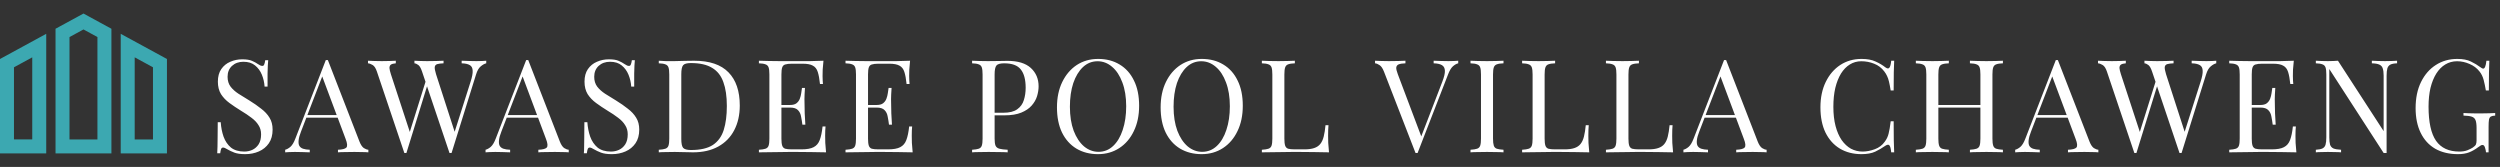
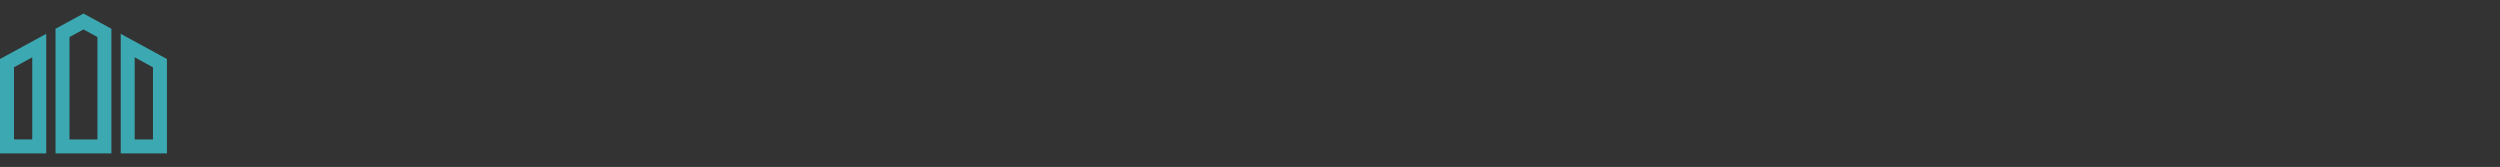
<svg xmlns="http://www.w3.org/2000/svg" width="1198" height="80" viewBox="0 0 1198 80" fill="none">
  <rect x="0" y="0" width="1198" height="80" fill="#333333" stroke="none" />
  <path d="M0 73.512H22.149V16.208L0 28.268V73.512ZM6.694 32.243L15.455 27.475V66.815H6.694V32.243ZM57.851 16.208V73.512H80V28.268L57.851 16.208ZM73.306 66.817H64.545V27.477L73.306 32.246V66.817ZM26.611 13.778V73.512H53.389V13.778L40 6.488L26.611 13.778ZM46.694 66.817H33.306V17.755L40 14.111L46.694 17.755L46.694 66.817Z" fill="#3CA8B1" />
-   <path d="M116.062 28.422C118.128 28.422 119.699 28.67 120.774 29.166C121.848 29.621 122.799 30.137 123.626 30.716C124.122 31.005 124.514 31.233 124.804 31.398C125.134 31.522 125.444 31.584 125.734 31.584C126.147 31.584 126.436 31.357 126.602 30.902C126.808 30.447 126.974 29.765 127.098 28.856H128.524C128.482 29.559 128.42 30.406 128.338 31.398C128.296 32.349 128.255 33.63 128.214 35.242C128.214 36.813 128.214 38.9 128.214 41.504H126.788C126.664 39.52 126.23 37.619 125.486 35.8C124.742 33.981 123.646 32.493 122.2 31.336C120.794 30.179 118.934 29.6 116.62 29.6C114.429 29.6 112.61 30.261 111.164 31.584C109.758 32.907 109.056 34.643 109.056 36.792C109.056 38.652 109.531 40.223 110.482 41.504C111.432 42.744 112.693 43.881 114.264 44.914C115.876 45.906 117.612 46.981 119.472 48.138C121.621 49.461 123.522 50.783 125.176 52.106C126.87 53.387 128.193 54.813 129.144 56.384C130.136 57.955 130.632 59.856 130.632 62.088C130.632 64.733 130.032 66.924 128.834 68.66C127.635 70.396 126.044 71.698 124.06 72.566C122.076 73.434 119.885 73.868 117.488 73.868C115.297 73.868 113.561 73.62 112.28 73.124C110.998 72.628 109.903 72.111 108.994 71.574C108.084 70.995 107.382 70.706 106.886 70.706C106.472 70.706 106.162 70.933 105.956 71.388C105.79 71.843 105.646 72.525 105.522 73.434H104.096C104.178 72.566 104.22 71.553 104.22 70.396C104.261 69.197 104.282 67.647 104.282 65.746C104.323 63.845 104.344 61.447 104.344 58.554H105.77C105.935 61.034 106.39 63.349 107.134 65.498C107.919 67.647 109.097 69.383 110.668 70.706C112.28 71.987 114.408 72.628 117.054 72.628C118.418 72.628 119.699 72.359 120.898 71.822C122.138 71.243 123.15 70.355 123.936 69.156C124.721 67.916 125.114 66.325 125.114 64.382C125.114 62.687 124.7 61.22 123.874 59.98C123.088 58.699 121.972 57.521 120.526 56.446C119.079 55.33 117.384 54.193 115.442 53.036C113.499 51.837 111.68 50.618 109.986 49.378C108.291 48.138 106.927 46.712 105.894 45.1C104.902 43.447 104.406 41.463 104.406 39.148C104.406 36.709 104.943 34.705 106.018 33.134C107.134 31.522 108.58 30.344 110.358 29.6C112.135 28.815 114.036 28.422 116.062 28.422ZM157.116 28.794L172.244 67.792C172.864 69.363 173.566 70.417 174.352 70.954C175.137 71.45 175.86 71.719 176.522 71.76V73C175.695 72.917 174.682 72.876 173.484 72.876C172.285 72.835 171.086 72.814 169.888 72.814C168.276 72.814 166.767 72.835 165.362 72.876C163.956 72.876 162.82 72.917 161.952 73V71.76C164.06 71.677 165.403 71.326 165.982 70.706C166.56 70.045 166.436 68.66 165.61 66.552L154.078 35.738L155.07 34.932L144.282 62.956C143.62 64.609 143.228 66.015 143.104 67.172C142.98 68.288 143.083 69.177 143.414 69.838C143.786 70.499 144.385 70.975 145.212 71.264C146.08 71.553 147.154 71.719 148.436 71.76V73C147.278 72.917 146.059 72.876 144.778 72.876C143.538 72.835 142.38 72.814 141.306 72.814C140.272 72.814 139.384 72.835 138.64 72.876C137.937 72.876 137.276 72.917 136.656 73V71.76C137.482 71.553 138.33 71.078 139.198 70.334C140.066 69.549 140.851 68.226 141.554 66.366L156.124 28.794C156.289 28.794 156.454 28.794 156.62 28.794C156.785 28.794 156.95 28.794 157.116 28.794ZM164.68 55.144V56.384H146.204L146.824 55.144H164.68ZM233.008 29.104V30.344C232.223 30.509 231.355 30.985 230.404 31.77C229.454 32.514 228.689 33.837 228.11 35.738L216.392 73.31C216.31 73.31 216.227 73.31 216.144 73.31C216.062 73.31 215.979 73.31 215.896 73.31C215.814 73.31 215.731 73.31 215.648 73.31C215.566 73.31 215.483 73.31 215.4 73.31L202.256 34.312C201.719 32.7 201.12 31.646 200.458 31.15C199.797 30.654 199.177 30.385 198.598 30.344V29.104C199.342 29.145 200.272 29.187 201.388 29.228C202.504 29.269 203.579 29.29 204.612 29.29C206.224 29.29 207.733 29.269 209.138 29.228C210.544 29.187 211.68 29.145 212.548 29.104V30.344C211.308 30.385 210.316 30.509 209.572 30.716C208.87 30.923 208.456 31.377 208.332 32.08C208.25 32.783 208.456 33.94 208.952 35.552L218.19 64.134L217.322 64.878L225.506 39.148C226.25 36.875 226.581 35.118 226.498 33.878C226.457 32.597 226.002 31.708 225.134 31.212C224.266 30.675 222.964 30.385 221.228 30.344V29.104C222.427 29.145 223.646 29.187 224.886 29.228C226.126 29.269 227.284 29.29 228.358 29.29C229.433 29.29 230.322 29.269 231.024 29.228C231.727 29.187 232.388 29.145 233.008 29.104ZM189.67 29.104V30.344C188.596 30.427 187.81 30.633 187.314 30.964C186.86 31.295 186.632 31.832 186.632 32.576C186.674 33.279 186.901 34.271 187.314 35.552L196.924 64.878L195.374 66.428L204.054 38.714L204.984 40.202L194.754 73.31C194.672 73.31 194.589 73.31 194.506 73.31C194.424 73.31 194.341 73.31 194.258 73.31C194.176 73.31 194.093 73.31 194.01 73.31C193.928 73.31 193.845 73.31 193.762 73.31L180.618 34.312C180.081 32.7 179.399 31.646 178.572 31.15C177.746 30.654 177.002 30.385 176.34 30.344V29.104C177.167 29.145 178.18 29.187 179.378 29.228C180.618 29.269 181.817 29.29 182.974 29.29C184.338 29.29 185.599 29.269 186.756 29.228C187.955 29.187 188.926 29.145 189.67 29.104ZM253.136 28.794L268.264 67.792C268.884 69.363 269.586 70.417 270.372 70.954C271.157 71.45 271.88 71.719 272.542 71.76V73C271.715 72.917 270.702 72.876 269.504 72.876C268.305 72.835 267.106 72.814 265.908 72.814C264.296 72.814 262.787 72.835 261.382 72.876C259.976 72.876 258.84 72.917 257.972 73V71.76C260.08 71.677 261.423 71.326 262.002 70.706C262.58 70.045 262.456 68.66 261.63 66.552L250.098 35.738L251.09 34.932L240.302 62.956C239.64 64.609 239.248 66.015 239.124 67.172C239 68.288 239.103 69.177 239.434 69.838C239.806 70.499 240.405 70.975 241.232 71.264C242.1 71.553 243.174 71.719 244.456 71.76V73C243.298 72.917 242.079 72.876 240.798 72.876C239.558 72.835 238.4 72.814 237.326 72.814C236.292 72.814 235.404 72.835 234.66 72.876C233.957 72.876 233.296 72.917 232.676 73V71.76C233.502 71.553 234.35 71.078 235.218 70.334C236.086 69.549 236.871 68.226 237.574 66.366L252.144 28.794C252.309 28.794 252.474 28.794 252.64 28.794C252.805 28.794 252.97 28.794 253.136 28.794ZM260.7 55.144V56.384H242.224L242.844 55.144H260.7ZM291.754 28.422C293.821 28.422 295.392 28.67 296.466 29.166C297.541 29.621 298.492 30.137 299.318 30.716C299.814 31.005 300.207 31.233 300.496 31.398C300.827 31.522 301.137 31.584 301.426 31.584C301.84 31.584 302.129 31.357 302.294 30.902C302.501 30.447 302.666 29.765 302.79 28.856H304.216C304.175 29.559 304.113 30.406 304.03 31.398C303.989 32.349 303.948 33.63 303.906 35.242C303.906 36.813 303.906 38.9 303.906 41.504H302.48C302.356 39.52 301.922 37.619 301.178 35.8C300.434 33.981 299.339 32.493 297.892 31.336C296.487 30.179 294.627 29.6 292.312 29.6C290.122 29.6 288.303 30.261 286.856 31.584C285.451 32.907 284.748 34.643 284.748 36.792C284.748 38.652 285.224 40.223 286.174 41.504C287.125 42.744 288.386 43.881 289.956 44.914C291.568 45.906 293.304 46.981 295.164 48.138C297.314 49.461 299.215 50.783 300.868 52.106C302.563 53.387 303.886 54.813 304.836 56.384C305.828 57.955 306.324 59.856 306.324 62.088C306.324 64.733 305.725 66.924 304.526 68.66C303.328 70.396 301.736 71.698 299.752 72.566C297.768 73.434 295.578 73.868 293.18 73.868C290.99 73.868 289.254 73.62 287.972 73.124C286.691 72.628 285.596 72.111 284.686 71.574C283.777 70.995 283.074 70.706 282.578 70.706C282.165 70.706 281.855 70.933 281.648 71.388C281.483 71.843 281.338 72.525 281.214 73.434H279.788C279.871 72.566 279.912 71.553 279.912 70.396C279.954 69.197 279.974 67.647 279.974 65.746C280.016 63.845 280.036 61.447 280.036 58.554H281.462C281.628 61.034 282.082 63.349 282.826 65.498C283.612 67.647 284.79 69.383 286.36 70.706C287.972 71.987 290.101 72.628 292.746 72.628C294.11 72.628 295.392 72.359 296.59 71.822C297.83 71.243 298.843 70.355 299.628 69.156C300.414 67.916 300.806 66.325 300.806 64.382C300.806 62.687 300.393 61.22 299.566 59.98C298.781 58.699 297.665 57.521 296.218 56.446C294.772 55.33 293.077 54.193 291.134 53.036C289.192 51.837 287.373 50.618 285.678 49.378C283.984 48.138 282.62 46.712 281.586 45.1C280.594 43.447 280.098 41.463 280.098 39.148C280.098 36.709 280.636 34.705 281.71 33.134C282.826 31.522 284.273 30.344 286.05 29.6C287.828 28.815 289.729 28.422 291.754 28.422ZM332.615 29.104C340.013 29.104 345.511 30.964 349.107 34.684C352.703 38.363 354.501 43.653 354.501 50.556C354.501 55.061 353.612 59.009 351.835 62.398C350.099 65.746 347.557 68.35 344.209 70.21C340.861 72.07 336.81 73 332.057 73C331.437 73 330.61 72.979 329.577 72.938C328.543 72.897 327.469 72.876 326.353 72.876C325.278 72.835 324.286 72.814 323.377 72.814C321.93 72.814 320.504 72.835 319.099 72.876C317.693 72.876 316.557 72.917 315.689 73V71.76C317.094 71.677 318.148 71.512 318.851 71.264C319.595 71.016 320.091 70.52 320.339 69.776C320.587 69.032 320.711 67.916 320.711 66.428V35.676C320.711 34.147 320.587 33.031 320.339 32.328C320.091 31.584 319.595 31.088 318.851 30.84C318.148 30.551 317.094 30.385 315.689 30.344V29.104C316.557 29.145 317.693 29.207 319.099 29.29C320.504 29.331 321.889 29.331 323.253 29.29C324.699 29.249 326.332 29.207 328.151 29.166C329.969 29.125 331.457 29.104 332.615 29.104ZM331.065 30.22C329.163 30.22 327.923 30.571 327.345 31.274C326.766 31.977 326.477 33.403 326.477 35.552V66.552C326.477 68.701 326.766 70.127 327.345 70.83C327.965 71.533 329.225 71.884 331.127 71.884C335.632 71.884 339.125 71.078 341.605 69.466C344.085 67.813 345.821 65.415 346.813 62.274C347.805 59.133 348.301 55.309 348.301 50.804C348.301 46.175 347.743 42.351 346.627 39.334C345.552 36.275 343.754 34.002 341.233 32.514C338.753 30.985 335.363 30.22 331.065 30.22ZM394.607 29.104C394.441 30.551 394.317 31.956 394.235 33.32C394.193 34.684 394.173 35.717 394.173 36.42C394.173 37.164 394.193 37.887 394.235 38.59C394.276 39.251 394.317 39.809 394.359 40.264H392.933C392.685 37.825 392.333 35.903 391.879 34.498C391.424 33.051 390.639 32.039 389.523 31.46C388.448 30.84 386.815 30.53 384.625 30.53H379.479C378.073 30.53 376.999 30.654 376.255 30.902C375.552 31.109 375.077 31.584 374.829 32.328C374.581 33.031 374.457 34.147 374.457 35.676V66.428C374.457 67.916 374.581 69.032 374.829 69.776C375.077 70.52 375.552 71.016 376.255 71.264C376.999 71.471 378.073 71.574 379.479 71.574H384.005C386.609 71.574 388.572 71.223 389.895 70.52C391.259 69.817 392.23 68.681 392.809 67.11C393.429 65.498 393.883 63.328 394.173 60.6H395.599C395.475 61.716 395.413 63.204 395.413 65.064C395.413 65.849 395.433 66.986 395.475 68.474C395.557 69.921 395.681 71.429 395.847 73C393.739 72.917 391.362 72.876 388.717 72.876C386.071 72.835 383.715 72.814 381.649 72.814C380.739 72.814 379.561 72.814 378.115 72.814C376.709 72.814 375.18 72.835 373.527 72.876C371.873 72.876 370.199 72.897 368.505 72.938C366.81 72.938 365.198 72.959 363.669 73V71.76C365.074 71.677 366.128 71.512 366.831 71.264C367.575 71.016 368.071 70.52 368.319 69.776C368.567 69.032 368.691 67.916 368.691 66.428V35.676C368.691 34.147 368.567 33.031 368.319 32.328C368.071 31.584 367.575 31.088 366.831 30.84C366.128 30.551 365.074 30.385 363.669 30.344V29.104C365.198 29.145 366.81 29.187 368.505 29.228C370.199 29.228 371.873 29.249 373.527 29.29C375.18 29.29 376.709 29.29 378.115 29.29C379.561 29.29 380.739 29.29 381.649 29.29C383.55 29.29 385.699 29.29 388.097 29.29C390.535 29.249 392.705 29.187 394.607 29.104ZM383.943 50.308C383.943 50.308 383.943 50.515 383.943 50.928C383.943 51.341 383.943 51.548 383.943 51.548H372.597C372.597 51.548 372.597 51.341 372.597 50.928C372.597 50.515 372.597 50.308 372.597 50.308H383.943ZM385.741 42.124C385.575 44.48 385.493 46.278 385.493 47.518C385.534 48.758 385.555 49.895 385.555 50.928C385.555 51.961 385.575 53.098 385.617 54.338C385.658 55.578 385.761 57.376 385.927 59.732H384.501C384.335 58.409 384.129 57.128 383.881 55.888C383.674 54.607 383.178 53.573 382.393 52.788C381.649 51.961 380.367 51.548 378.549 51.548V50.308C379.913 50.308 380.946 50.039 381.649 49.502C382.393 48.923 382.93 48.2 383.261 47.332C383.591 46.464 383.819 45.575 383.943 44.666C384.067 43.715 384.191 42.868 384.315 42.124H385.741ZM436.108 29.104C435.942 30.551 435.818 31.956 435.736 33.32C435.694 34.684 435.674 35.717 435.674 36.42C435.674 37.164 435.694 37.887 435.736 38.59C435.777 39.251 435.818 39.809 435.86 40.264H434.434C434.186 37.825 433.834 35.903 433.38 34.498C432.925 33.051 432.14 32.039 431.024 31.46C429.949 30.84 428.316 30.53 426.126 30.53H420.98C419.574 30.53 418.5 30.654 417.756 30.902C417.053 31.109 416.578 31.584 416.33 32.328C416.082 33.031 415.958 34.147 415.958 35.676V66.428C415.958 67.916 416.082 69.032 416.33 69.776C416.578 70.52 417.053 71.016 417.756 71.264C418.5 71.471 419.574 71.574 420.98 71.574H425.506C428.11 71.574 430.073 71.223 431.396 70.52C432.76 69.817 433.731 68.681 434.31 67.11C434.93 65.498 435.384 63.328 435.674 60.6H437.1C436.976 61.716 436.914 63.204 436.914 65.064C436.914 65.849 436.934 66.986 436.976 68.474C437.058 69.921 437.182 71.429 437.348 73C435.24 72.917 432.863 72.876 430.218 72.876C427.572 72.835 425.216 72.814 423.15 72.814C422.24 72.814 421.062 72.814 419.616 72.814C418.21 72.814 416.681 72.835 415.028 72.876C413.374 72.876 411.7 72.897 410.006 72.938C408.311 72.938 406.699 72.959 405.17 73V71.76C406.575 71.677 407.629 71.512 408.332 71.264C409.076 71.016 409.572 70.52 409.82 69.776C410.068 69.032 410.192 67.916 410.192 66.428V35.676C410.192 34.147 410.068 33.031 409.82 32.328C409.572 31.584 409.076 31.088 408.332 30.84C407.629 30.551 406.575 30.385 405.17 30.344V29.104C406.699 29.145 408.311 29.187 410.006 29.228C411.7 29.228 413.374 29.249 415.028 29.29C416.681 29.29 418.21 29.29 419.616 29.29C421.062 29.29 422.24 29.29 423.15 29.29C425.051 29.29 427.2 29.29 429.598 29.29C432.036 29.249 434.206 29.187 436.108 29.104ZM425.444 50.308C425.444 50.308 425.444 50.515 425.444 50.928C425.444 51.341 425.444 51.548 425.444 51.548H414.098C414.098 51.548 414.098 51.341 414.098 50.928C414.098 50.515 414.098 50.308 414.098 50.308H425.444ZM427.242 42.124C427.076 44.48 426.994 46.278 426.994 47.518C427.035 48.758 427.056 49.895 427.056 50.928C427.056 51.961 427.076 53.098 427.118 54.338C427.159 55.578 427.262 57.376 427.428 59.732H426.002C425.836 58.409 425.63 57.128 425.382 55.888C425.175 54.607 424.679 53.573 423.894 52.788C423.15 51.961 421.868 51.548 420.05 51.548V50.308C421.414 50.308 422.447 50.039 423.15 49.502C423.894 48.923 424.431 48.2 424.762 47.332C425.092 46.464 425.32 45.575 425.444 44.666C425.568 43.715 425.692 42.868 425.816 42.124H427.242ZM465.83 29.104C466.698 29.145 467.835 29.187 469.24 29.228C470.646 29.269 472.03 29.29 473.394 29.29C475.337 29.29 477.197 29.269 478.974 29.228C480.752 29.187 482.012 29.166 482.756 29.166C487.758 29.166 491.498 30.303 493.978 32.576C496.458 34.849 497.698 37.784 497.698 41.38C497.698 42.868 497.45 44.439 496.954 46.092C496.458 47.704 495.59 49.213 494.35 50.618C493.152 51.982 491.498 53.098 489.39 53.966C487.282 54.834 484.616 55.268 481.392 55.268H475.44V54.028H480.772C483.707 54.028 485.939 53.47 487.468 52.354C489.039 51.238 490.093 49.771 490.63 47.952C491.209 46.133 491.498 44.17 491.498 42.062C491.498 38.135 490.713 35.201 489.142 33.258C487.613 31.315 484.968 30.344 481.206 30.344C479.305 30.344 478.065 30.695 477.486 31.398C476.908 32.101 476.618 33.527 476.618 35.676V66.428C476.618 67.916 476.763 69.032 477.052 69.776C477.383 70.52 478.003 71.016 478.912 71.264C479.822 71.512 481.144 71.677 482.88 71.76V73C481.806 72.917 480.442 72.876 478.788 72.876C477.135 72.835 475.461 72.814 473.766 72.814C472.154 72.814 470.646 72.835 469.24 72.876C467.835 72.876 466.698 72.917 465.83 73V71.76C467.236 71.677 468.29 71.512 468.992 71.264C469.736 71.016 470.232 70.52 470.48 69.776C470.728 69.032 470.852 67.916 470.852 66.428V35.676C470.852 34.147 470.728 33.031 470.48 32.328C470.232 31.584 469.736 31.088 468.992 30.84C468.29 30.551 467.236 30.385 465.83 30.344V29.104ZM526.216 28.236C530.143 28.236 533.573 29.125 536.508 30.902C539.484 32.679 541.778 35.242 543.39 38.59C545.043 41.897 545.87 45.927 545.87 50.68C545.87 55.309 545.023 59.36 543.328 62.832C541.675 66.304 539.36 69.011 536.384 70.954C533.408 72.897 529.998 73.868 526.154 73.868C522.227 73.868 518.776 72.979 515.8 71.202C512.865 69.425 510.571 66.862 508.918 63.514C507.306 60.166 506.5 56.136 506.5 51.424C506.5 46.795 507.347 42.744 509.042 39.272C510.737 35.8 513.051 33.093 515.986 31.15C518.962 29.207 522.372 28.236 526.216 28.236ZM525.968 29.352C523.281 29.352 520.946 30.282 518.962 32.142C516.978 34.002 515.428 36.565 514.312 39.83C513.237 43.095 512.7 46.877 512.7 51.176C512.7 55.557 513.299 59.381 514.498 62.646C515.738 65.87 517.391 68.371 519.458 70.148C521.566 71.884 523.881 72.752 526.402 72.752C529.089 72.752 531.424 71.822 533.408 69.962C535.392 68.102 536.921 65.539 537.996 62.274C539.112 58.967 539.67 55.185 539.67 50.928C539.67 46.505 539.05 42.682 537.81 39.458C536.611 36.234 534.979 33.754 532.912 32.018C530.845 30.241 528.531 29.352 525.968 29.352ZM575.891 28.236C579.818 28.236 583.248 29.125 586.183 30.902C589.159 32.679 591.453 35.242 593.065 38.59C594.718 41.897 595.545 45.927 595.545 50.68C595.545 55.309 594.698 59.36 593.003 62.832C591.35 66.304 589.035 69.011 586.059 70.954C583.083 72.897 579.673 73.868 575.829 73.868C571.902 73.868 568.451 72.979 565.475 71.202C562.54 69.425 560.246 66.862 558.593 63.514C556.981 60.166 556.175 56.136 556.175 51.424C556.175 46.795 557.022 42.744 558.717 39.272C560.412 35.8 562.726 33.093 565.661 31.15C568.637 29.207 572.047 28.236 575.891 28.236ZM575.643 29.352C572.956 29.352 570.621 30.282 568.637 32.142C566.653 34.002 565.103 36.565 563.987 39.83C562.912 43.095 562.375 46.877 562.375 51.176C562.375 55.557 562.974 59.381 564.173 62.646C565.413 65.87 567.066 68.371 569.133 70.148C571.241 71.884 573.556 72.752 576.077 72.752C578.764 72.752 581.099 71.822 583.083 69.962C585.067 68.102 586.596 65.539 587.671 62.274C588.787 58.967 589.345 55.185 589.345 50.928C589.345 46.505 588.725 42.682 587.485 39.458C586.286 36.234 584.654 33.754 582.587 32.018C580.52 30.241 578.206 29.352 575.643 29.352ZM620.494 29.104V30.344C619.089 30.385 618.014 30.551 617.27 30.84C616.567 31.088 616.092 31.584 615.844 32.328C615.596 33.031 615.472 34.147 615.472 35.676V66.428C615.472 67.916 615.596 69.032 615.844 69.776C616.092 70.52 616.567 71.016 617.27 71.264C618.014 71.471 619.089 71.574 620.494 71.574H625.02C626.963 71.574 628.533 71.367 629.732 70.954C630.972 70.541 631.943 69.9 632.646 69.032C633.39 68.123 633.948 66.924 634.32 65.436C634.692 63.948 634.981 62.129 635.188 59.98H636.614C636.49 61.261 636.428 62.956 636.428 65.064C636.428 65.849 636.449 66.986 636.49 68.474C636.573 69.921 636.697 71.429 636.862 73C634.754 72.917 632.377 72.876 629.732 72.876C627.087 72.835 624.731 72.814 622.664 72.814C621.755 72.814 620.577 72.814 619.13 72.814C617.725 72.814 616.195 72.835 614.542 72.876C612.889 72.876 611.215 72.897 609.52 72.938C607.825 72.938 606.213 72.959 604.684 73V71.76C606.089 71.677 607.143 71.512 607.846 71.264C608.59 71.016 609.086 70.52 609.334 69.776C609.582 69.032 609.706 67.916 609.706 66.428V35.676C609.706 34.147 609.582 33.031 609.334 32.328C609.086 31.584 608.59 31.088 607.846 30.84C607.143 30.551 606.089 30.385 604.684 30.344V29.104C605.552 29.145 606.689 29.187 608.094 29.228C609.499 29.269 611.008 29.29 612.62 29.29C614.067 29.29 615.493 29.269 616.898 29.228C618.345 29.187 619.543 29.145 620.494 29.104ZM698.783 29.104V30.344C697.998 30.509 697.151 30.985 696.241 31.77C695.373 32.555 694.588 33.878 693.885 35.738L679.315 73.31C679.233 73.31 679.15 73.31 679.067 73.31C678.985 73.31 678.902 73.31 678.819 73.31C678.737 73.31 678.654 73.31 678.571 73.31C678.489 73.31 678.406 73.31 678.323 73.31L663.195 34.312C662.575 32.741 661.873 31.708 661.087 31.212C660.302 30.675 659.579 30.385 658.917 30.344V29.104C659.744 29.145 660.757 29.187 661.955 29.228C663.195 29.269 664.394 29.29 665.551 29.29C667.163 29.29 668.672 29.269 670.077 29.228C671.483 29.187 672.619 29.145 673.487 29.104V30.344C672.082 30.385 671.007 30.551 670.263 30.84C669.561 31.129 669.168 31.646 669.085 32.39C669.044 33.093 669.292 34.147 669.829 35.552L681.361 66.118L680.369 67.172L691.157 39.148C692.025 36.916 692.439 35.18 692.397 33.94C692.356 32.659 691.881 31.749 690.971 31.212C690.062 30.675 688.739 30.385 687.003 30.344V29.104C688.202 29.145 689.421 29.187 690.661 29.228C691.901 29.269 693.059 29.29 694.133 29.29C695.208 29.29 696.097 29.269 696.799 29.228C697.502 29.187 698.163 29.145 698.783 29.104ZM720.476 29.104V30.344C719.071 30.385 717.996 30.551 717.252 30.84C716.549 31.088 716.074 31.584 715.826 32.328C715.578 33.031 715.454 34.147 715.454 35.676V66.428C715.454 67.916 715.578 69.032 715.826 69.776C716.074 70.52 716.549 71.016 717.252 71.264C717.996 71.512 719.071 71.677 720.476 71.76V73C719.525 72.917 718.327 72.876 716.88 72.876C715.475 72.835 714.049 72.814 712.602 72.814C710.99 72.814 709.481 72.835 708.076 72.876C706.671 72.876 705.534 72.917 704.666 73V71.76C706.071 71.677 707.125 71.512 707.828 71.264C708.572 71.016 709.068 70.52 709.316 69.776C709.564 69.032 709.688 67.916 709.688 66.428V35.676C709.688 34.147 709.564 33.031 709.316 32.328C709.068 31.584 708.572 31.088 707.828 30.84C707.125 30.551 706.071 30.385 704.666 30.344V29.104C705.534 29.145 706.671 29.187 708.076 29.228C709.481 29.269 710.99 29.29 712.602 29.29C714.049 29.29 715.475 29.269 716.88 29.228C718.327 29.187 719.525 29.145 720.476 29.104ZM745.206 29.104V30.344C743.801 30.385 742.726 30.551 741.982 30.84C741.279 31.088 740.804 31.584 740.556 32.328C740.308 33.031 740.184 34.147 740.184 35.676V66.428C740.184 67.916 740.308 69.032 740.556 69.776C740.804 70.52 741.279 71.016 741.982 71.264C742.726 71.471 743.801 71.574 745.206 71.574H749.732C751.675 71.574 753.245 71.367 754.444 70.954C755.684 70.541 756.655 69.9 757.358 69.032C758.102 68.123 758.66 66.924 759.032 65.436C759.404 63.948 759.693 62.129 759.9 59.98H761.326C761.202 61.261 761.14 62.956 761.14 65.064C761.14 65.849 761.161 66.986 761.202 68.474C761.285 69.921 761.409 71.429 761.574 73C759.466 72.917 757.089 72.876 754.444 72.876C751.799 72.835 749.443 72.814 747.376 72.814C746.467 72.814 745.289 72.814 743.842 72.814C742.437 72.814 740.907 72.835 739.254 72.876C737.601 72.876 735.927 72.897 734.232 72.938C732.537 72.938 730.925 72.959 729.396 73V71.76C730.801 71.677 731.855 71.512 732.558 71.264C733.302 71.016 733.798 70.52 734.046 69.776C734.294 69.032 734.418 67.916 734.418 66.428V35.676C734.418 34.147 734.294 33.031 734.046 32.328C733.798 31.584 733.302 31.088 732.558 30.84C731.855 30.551 730.801 30.385 729.396 30.344V29.104C730.264 29.145 731.401 29.187 732.806 29.228C734.211 29.269 735.72 29.29 737.332 29.29C738.779 29.29 740.205 29.269 741.61 29.228C743.057 29.187 744.255 29.145 745.206 29.104ZM785.375 29.104V30.344C783.97 30.385 782.895 30.551 782.151 30.84C781.448 31.088 780.973 31.584 780.725 32.328C780.477 33.031 780.353 34.147 780.353 35.676V66.428C780.353 67.916 780.477 69.032 780.725 69.776C780.973 70.52 781.448 71.016 782.151 71.264C782.895 71.471 783.97 71.574 785.375 71.574H789.901C791.844 71.574 793.414 71.367 794.613 70.954C795.853 70.541 796.824 69.9 797.527 69.032C798.271 68.123 798.829 66.924 799.201 65.436C799.573 63.948 799.862 62.129 800.069 59.98H801.495C801.371 61.261 801.309 62.956 801.309 65.064C801.309 65.849 801.33 66.986 801.371 68.474C801.454 69.921 801.578 71.429 801.743 73C799.635 72.917 797.258 72.876 794.613 72.876C791.968 72.835 789.612 72.814 787.545 72.814C786.636 72.814 785.458 72.814 784.011 72.814C782.606 72.814 781.076 72.835 779.423 72.876C777.77 72.876 776.096 72.897 774.401 72.938C772.706 72.938 771.094 72.959 769.565 73V71.76C770.97 71.677 772.024 71.512 772.727 71.264C773.471 71.016 773.967 70.52 774.215 69.776C774.463 69.032 774.587 67.916 774.587 66.428V35.676C774.587 34.147 774.463 33.031 774.215 32.328C773.967 31.584 773.471 31.088 772.727 30.84C772.024 30.551 770.97 30.385 769.565 30.344V29.104C770.433 29.145 771.57 29.187 772.975 29.228C774.38 29.269 775.889 29.29 777.501 29.29C778.948 29.29 780.374 29.269 781.779 29.228C783.226 29.187 784.424 29.145 785.375 29.104ZM827.156 28.794L842.284 67.792C842.904 69.363 843.607 70.417 844.392 70.954C845.178 71.45 845.901 71.719 846.562 71.76V73C845.736 72.917 844.723 72.876 843.524 72.876C842.326 72.835 841.127 72.814 839.928 72.814C838.316 72.814 836.808 72.835 835.402 72.876C833.997 72.876 832.86 72.917 831.992 73V71.76C834.1 71.677 835.444 71.326 836.022 70.706C836.601 70.045 836.477 68.66 835.65 66.552L824.118 35.738L825.11 34.932L814.322 62.956C813.661 64.609 813.268 66.015 813.144 67.172C813.02 68.288 813.124 69.177 813.454 69.838C813.826 70.499 814.426 70.975 815.252 71.264C816.12 71.553 817.195 71.719 818.476 71.76V73C817.319 72.917 816.1 72.876 814.818 72.876C813.578 72.835 812.421 72.814 811.346 72.814C810.313 72.814 809.424 72.835 808.68 72.876C807.978 72.876 807.316 72.917 806.696 73V71.76C807.523 71.553 808.37 71.078 809.238 70.334C810.106 69.549 810.892 68.226 811.594 66.366L826.164 28.794C826.33 28.794 826.495 28.794 826.66 28.794C826.826 28.794 826.991 28.794 827.156 28.794ZM834.72 55.144V56.384H816.244L816.864 55.144H834.72ZM892.065 28.236C894.793 28.236 897.025 28.649 898.761 29.476C900.538 30.261 902.109 31.191 903.473 32.266C904.299 32.886 904.919 32.969 905.333 32.514C905.787 32.018 906.097 30.881 906.263 29.104H907.689C907.606 30.633 907.544 32.493 907.503 34.684C907.461 36.875 907.441 39.768 907.441 43.364H906.015C905.725 41.587 905.457 40.181 905.209 39.148C904.961 38.073 904.651 37.164 904.279 36.42C903.948 35.676 903.493 34.932 902.915 34.188C901.633 32.493 900.021 31.274 898.079 30.53C896.136 29.745 894.09 29.352 891.941 29.352C889.915 29.352 888.076 29.869 886.423 30.902C884.811 31.894 883.405 33.341 882.207 35.242C881.049 37.143 880.14 39.437 879.479 42.124C878.859 44.811 878.549 47.828 878.549 51.176C878.549 54.648 878.9 57.727 879.603 60.414C880.305 63.059 881.277 65.291 882.517 67.11C883.798 68.929 885.286 70.313 886.981 71.264C888.717 72.173 890.577 72.628 892.561 72.628C894.421 72.628 896.363 72.256 898.389 71.512C900.414 70.768 902.005 69.569 903.163 67.916C904.072 66.717 904.692 65.415 905.023 64.01C905.395 62.605 905.725 60.641 906.015 58.12H907.441C907.441 61.881 907.461 64.919 907.503 67.234C907.544 69.507 907.606 71.429 907.689 73H906.263C906.097 71.223 905.808 70.107 905.395 69.652C905.023 69.197 904.382 69.259 903.473 69.838C901.943 70.913 900.311 71.863 898.575 72.69C896.88 73.475 894.689 73.868 892.003 73.868C888.076 73.868 884.625 72.979 881.649 71.202C878.714 69.425 876.42 66.862 874.767 63.514C873.155 60.166 872.349 56.136 872.349 51.424C872.349 46.795 873.196 42.744 874.891 39.272C876.585 35.8 878.9 33.093 881.835 31.15C884.811 29.207 888.221 28.236 892.065 28.236ZM943.988 73V71.76C945.393 71.677 946.447 71.512 947.15 71.264C947.894 71.016 948.39 70.52 948.638 69.776C948.886 69.032 949.01 67.916 949.01 66.428V35.676C949.01 34.147 948.886 33.031 948.638 32.328C948.39 31.584 947.894 31.088 947.15 30.84C946.447 30.551 945.393 30.385 943.988 30.344V29.104C944.939 29.145 946.137 29.187 947.584 29.228C949.031 29.269 950.457 29.29 951.862 29.29C953.474 29.29 954.983 29.269 956.388 29.228C957.793 29.187 958.93 29.145 959.798 29.104V30.344C958.393 30.385 957.318 30.551 956.574 30.84C955.871 31.088 955.396 31.584 955.148 32.328C954.9 33.031 954.776 34.147 954.776 35.676V66.428C954.776 67.916 954.9 69.032 955.148 69.776C955.396 70.52 955.871 71.016 956.574 71.264C957.318 71.512 958.393 71.677 959.798 71.76V73C958.93 72.917 957.793 72.876 956.388 72.876C954.983 72.835 953.474 72.814 951.862 72.814C950.457 72.814 949.031 72.835 947.584 72.876C946.137 72.876 944.939 72.917 943.988 73ZM918.072 73V71.76C919.477 71.677 920.531 71.512 921.234 71.264C921.978 71.016 922.474 70.52 922.722 69.776C922.97 69.032 923.094 67.916 923.094 66.428V35.676C923.094 34.147 922.97 33.031 922.722 32.328C922.474 31.584 921.978 31.088 921.234 30.84C920.531 30.551 919.477 30.385 918.072 30.344V29.104C918.94 29.145 920.077 29.187 921.482 29.228C922.887 29.269 924.396 29.29 926.008 29.29C927.455 29.29 928.881 29.269 930.286 29.228C931.733 29.187 932.931 29.145 933.882 29.104V30.344C932.477 30.385 931.402 30.551 930.658 30.84C929.955 31.088 929.48 31.584 929.232 32.328C928.984 33.031 928.86 34.147 928.86 35.676V66.428C928.86 67.916 928.984 69.032 929.232 69.776C929.48 70.52 929.955 71.016 930.658 71.264C931.402 71.512 932.477 71.677 933.882 71.76V73C932.931 72.917 931.733 72.876 930.286 72.876C928.881 72.835 927.455 72.814 926.008 72.814C924.396 72.814 922.887 72.835 921.482 72.876C920.077 72.876 918.94 72.917 918.072 73ZM926.69 51.548V50.308H951.18V51.548H926.69ZM986.138 28.794L1001.27 67.792C1001.89 69.363 1002.59 70.417 1003.37 70.954C1004.16 71.45 1004.88 71.719 1005.54 71.76V73C1004.72 72.917 1003.7 72.876 1002.51 72.876C1001.31 72.835 1000.11 72.814 998.91 72.814C997.298 72.814 995.789 72.835 994.384 72.876C992.979 72.876 991.842 72.917 990.974 73V71.76C993.082 71.677 994.425 71.326 995.004 70.706C995.583 70.045 995.459 68.66 994.632 66.552L983.1 35.738L984.092 34.932L973.304 62.956C972.643 64.609 972.25 66.015 972.126 67.172C972.002 68.288 972.105 69.177 972.436 69.838C972.808 70.499 973.407 70.975 974.234 71.264C975.102 71.553 976.177 71.719 977.458 71.76V73C976.301 72.917 975.081 72.876 973.8 72.876C972.56 72.835 971.403 72.814 970.328 72.814C969.295 72.814 968.406 72.835 967.662 72.876C966.959 72.876 966.298 72.917 965.678 73V71.76C966.505 71.553 967.352 71.078 968.22 70.334C969.088 69.549 969.873 68.226 970.576 66.366L985.146 28.794C985.311 28.794 985.477 28.794 985.642 28.794C985.807 28.794 985.973 28.794 986.138 28.794ZM993.702 55.144V56.384H975.226L975.846 55.144H993.702ZM1062.03 29.104V30.344C1061.25 30.509 1060.38 30.985 1059.43 31.77C1058.48 32.514 1057.71 33.837 1057.13 35.738L1045.41 73.31C1045.33 73.31 1045.25 73.31 1045.17 73.31C1045.08 73.31 1045 73.31 1044.92 73.31C1044.84 73.31 1044.75 73.31 1044.67 73.31C1044.59 73.31 1044.51 73.31 1044.42 73.31L1031.28 34.312C1030.74 32.7 1030.14 31.646 1029.48 31.15C1028.82 30.654 1028.2 30.385 1027.62 30.344V29.104C1028.36 29.145 1029.29 29.187 1030.41 29.228C1031.53 29.269 1032.6 29.29 1033.63 29.29C1035.25 29.29 1036.76 29.269 1038.16 29.228C1039.57 29.187 1040.7 29.145 1041.57 29.104V30.344C1040.33 30.385 1039.34 30.509 1038.59 30.716C1037.89 30.923 1037.48 31.377 1037.35 32.08C1037.27 32.783 1037.48 33.94 1037.97 35.552L1047.21 64.134L1046.34 64.878L1054.53 39.148C1055.27 36.875 1055.6 35.118 1055.52 33.878C1055.48 32.597 1055.02 31.708 1054.16 31.212C1053.29 30.675 1051.99 30.385 1050.25 30.344V29.104C1051.45 29.145 1052.67 29.187 1053.91 29.228C1055.15 29.269 1056.31 29.29 1057.38 29.29C1058.46 29.29 1059.34 29.269 1060.05 29.228C1060.75 29.187 1061.41 29.145 1062.03 29.104ZM1018.69 29.104V30.344C1017.62 30.427 1016.83 30.633 1016.34 30.964C1015.88 31.295 1015.65 31.832 1015.65 32.576C1015.7 33.279 1015.92 34.271 1016.34 35.552L1025.95 64.878L1024.4 66.428L1033.08 38.714L1034.01 40.202L1023.78 73.31C1023.69 73.31 1023.61 73.31 1023.53 73.31C1023.45 73.31 1023.36 73.31 1023.28 73.31C1023.2 73.31 1023.12 73.31 1023.03 73.31C1022.95 73.31 1022.87 73.31 1022.78 73.31L1009.64 34.312C1009.1 32.7 1008.42 31.646 1007.59 31.15C1006.77 30.654 1006.02 30.385 1005.36 30.344V29.104C1006.19 29.145 1007.2 29.187 1008.4 29.228C1009.64 29.269 1010.84 29.29 1012 29.29C1013.36 29.29 1014.62 29.269 1015.78 29.228C1016.98 29.187 1017.95 29.145 1018.69 29.104ZM1099.19 29.104C1099.02 30.551 1098.9 31.956 1098.81 33.32C1098.77 34.684 1098.75 35.717 1098.75 36.42C1098.75 37.164 1098.77 37.887 1098.81 38.59C1098.86 39.251 1098.9 39.809 1098.94 40.264H1097.51C1097.26 37.825 1096.91 35.903 1096.46 34.498C1096 33.051 1095.22 32.039 1094.1 31.46C1093.03 30.84 1091.39 30.53 1089.2 30.53H1084.06C1082.65 30.53 1081.58 30.654 1080.83 30.902C1080.13 31.109 1079.66 31.584 1079.41 32.328C1079.16 33.031 1079.04 34.147 1079.04 35.676V66.428C1079.04 67.916 1079.16 69.032 1079.41 69.776C1079.66 70.52 1080.13 71.016 1080.83 71.264C1081.58 71.471 1082.65 71.574 1084.06 71.574H1088.58C1091.19 71.574 1093.15 71.223 1094.47 70.52C1095.84 69.817 1096.81 68.681 1097.39 67.11C1098.01 65.498 1098.46 63.328 1098.75 60.6H1100.18C1100.05 61.716 1099.99 63.204 1099.99 65.064C1099.99 65.849 1100.01 66.986 1100.05 68.474C1100.14 69.921 1100.26 71.429 1100.43 73C1098.32 72.917 1095.94 72.876 1093.3 72.876C1090.65 72.835 1088.29 72.814 1086.23 72.814C1085.32 72.814 1084.14 72.814 1082.69 72.814C1081.29 72.814 1079.76 72.835 1078.11 72.876C1076.45 72.876 1074.78 72.897 1073.08 72.938C1071.39 72.938 1069.78 72.959 1068.25 73V71.76C1069.65 71.677 1070.71 71.512 1071.41 71.264C1072.15 71.016 1072.65 70.52 1072.9 69.776C1073.15 69.032 1073.27 67.916 1073.27 66.428V35.676C1073.27 34.147 1073.15 33.031 1072.9 32.328C1072.65 31.584 1072.15 31.088 1071.41 30.84C1070.71 30.551 1069.65 30.385 1068.25 30.344V29.104C1069.78 29.145 1071.39 29.187 1073.08 29.228C1074.78 29.228 1076.45 29.249 1078.11 29.29C1079.76 29.29 1081.29 29.29 1082.69 29.29C1084.14 29.29 1085.32 29.29 1086.23 29.29C1088.13 29.29 1090.28 29.29 1092.68 29.29C1095.11 29.249 1097.28 29.187 1099.19 29.104ZM1088.52 50.308C1088.52 50.308 1088.52 50.515 1088.52 50.928C1088.52 51.341 1088.52 51.548 1088.52 51.548H1077.18C1077.18 51.548 1077.18 51.341 1077.18 50.928C1077.18 50.515 1077.18 50.308 1077.18 50.308H1088.52ZM1090.32 42.124C1090.15 44.48 1090.07 46.278 1090.07 47.518C1090.11 48.758 1090.13 49.895 1090.13 50.928C1090.13 51.961 1090.15 53.098 1090.2 54.338C1090.24 55.578 1090.34 57.376 1090.51 59.732H1089.08C1088.91 58.409 1088.71 57.128 1088.46 55.888C1088.25 54.607 1087.76 53.573 1086.97 52.788C1086.23 51.961 1084.95 51.548 1083.13 51.548V50.308C1084.49 50.308 1085.53 50.039 1086.23 49.502C1086.97 48.923 1087.51 48.2 1087.84 47.332C1088.17 46.464 1088.4 45.575 1088.52 44.666C1088.65 43.715 1088.77 42.868 1088.89 42.124H1090.32ZM1148.68 29.104V30.344C1147.28 30.385 1146.2 30.592 1145.46 30.964C1144.76 31.336 1144.28 31.935 1144.03 32.762C1143.79 33.589 1143.66 34.767 1143.66 36.296V73.31C1143.41 73.31 1143.17 73.31 1142.92 73.31C1142.71 73.31 1142.48 73.31 1142.24 73.31L1116.2 33.072V65.808C1116.2 67.296 1116.32 68.474 1116.57 69.342C1116.86 70.169 1117.4 70.768 1118.18 71.14C1119.01 71.471 1120.23 71.677 1121.84 71.76V73C1121.09 72.917 1120.12 72.876 1118.92 72.876C1117.73 72.835 1116.59 72.814 1115.51 72.814C1114.48 72.814 1113.43 72.835 1112.35 72.876C1111.32 72.876 1110.45 72.917 1109.75 73V71.76C1111.15 71.677 1112.21 71.471 1112.91 71.14C1113.65 70.768 1114.15 70.169 1114.4 69.342C1114.65 68.474 1114.77 67.296 1114.77 65.808V35.676C1114.77 34.147 1114.65 33.031 1114.4 32.328C1114.15 31.584 1113.65 31.088 1112.91 30.84C1112.21 30.551 1111.15 30.385 1109.75 30.344V29.104C1110.45 29.145 1111.32 29.187 1112.35 29.228C1113.43 29.269 1114.48 29.29 1115.51 29.29C1116.42 29.29 1117.29 29.269 1118.12 29.228C1118.95 29.187 1119.69 29.145 1120.35 29.104L1142.24 62.832V36.296C1142.24 34.767 1142.09 33.589 1141.8 32.762C1141.55 31.935 1141.02 31.336 1140.19 30.964C1139.41 30.592 1138.21 30.385 1136.59 30.344V29.104C1137.34 29.145 1138.31 29.187 1139.51 29.228C1140.75 29.269 1141.89 29.29 1142.92 29.29C1143.99 29.29 1145.05 29.269 1146.08 29.228C1147.16 29.187 1148.02 29.145 1148.68 29.104ZM1177.53 28.236C1180.22 28.236 1182.39 28.649 1184.04 29.476C1185.69 30.261 1187.24 31.191 1188.69 32.266C1189.23 32.679 1189.64 32.886 1189.93 32.886C1190.71 32.886 1191.23 31.625 1191.48 29.104H1192.9C1192.82 30.633 1192.76 32.493 1192.72 34.684C1192.68 36.875 1192.66 39.768 1192.66 43.364H1191.23C1190.94 41.628 1190.59 39.954 1190.18 38.342C1189.76 36.73 1189.08 35.345 1188.13 34.188C1186.93 32.659 1185.36 31.481 1183.42 30.654C1181.48 29.786 1179.47 29.352 1177.4 29.352C1175.34 29.352 1173.46 29.869 1171.76 30.902C1170.11 31.894 1168.68 33.341 1167.48 35.242C1166.29 37.143 1165.36 39.437 1164.69 42.124C1164.07 44.769 1163.76 47.766 1163.76 51.114C1163.76 58.554 1164.96 64.01 1167.36 67.482C1169.76 70.913 1173.48 72.628 1178.52 72.628C1180.01 72.628 1181.29 72.421 1182.36 72.008C1183.48 71.553 1184.35 71.119 1184.97 70.706C1185.75 70.169 1186.25 69.673 1186.46 69.218C1186.66 68.722 1186.77 68.081 1186.77 67.296V61.344C1186.77 59.649 1186.6 58.389 1186.27 57.562C1185.94 56.735 1185.32 56.177 1184.41 55.888C1183.54 55.599 1182.24 55.433 1180.5 55.392V54.152C1181.25 54.193 1182.12 54.235 1183.11 54.276C1184.1 54.276 1185.13 54.297 1186.21 54.338C1187.32 54.338 1188.34 54.338 1189.25 54.338C1190.61 54.338 1191.83 54.317 1192.9 54.276C1194.02 54.235 1194.95 54.193 1195.69 54.152V55.392C1194.79 55.433 1194.1 55.578 1193.65 55.826C1193.19 56.074 1192.88 56.57 1192.72 57.314C1192.59 58.058 1192.53 59.195 1192.53 60.724V73H1191.29C1191.25 72.297 1191.09 71.533 1190.8 70.706C1190.55 69.879 1190.16 69.466 1189.62 69.466C1189.37 69.466 1189.12 69.528 1188.87 69.652C1188.63 69.776 1188.19 70.065 1187.57 70.52C1186.21 71.553 1184.76 72.38 1183.23 73C1181.7 73.579 1179.93 73.868 1177.9 73.868C1173.64 73.868 1169.99 73 1166.93 71.264C1163.91 69.487 1161.59 66.945 1159.98 63.638C1158.37 60.331 1157.56 56.384 1157.56 51.796C1157.56 46.96 1158.43 42.785 1160.17 39.272C1161.9 35.759 1164.26 33.051 1167.24 31.15C1170.25 29.207 1173.68 28.236 1177.53 28.236Z" fill="white" />
</svg>